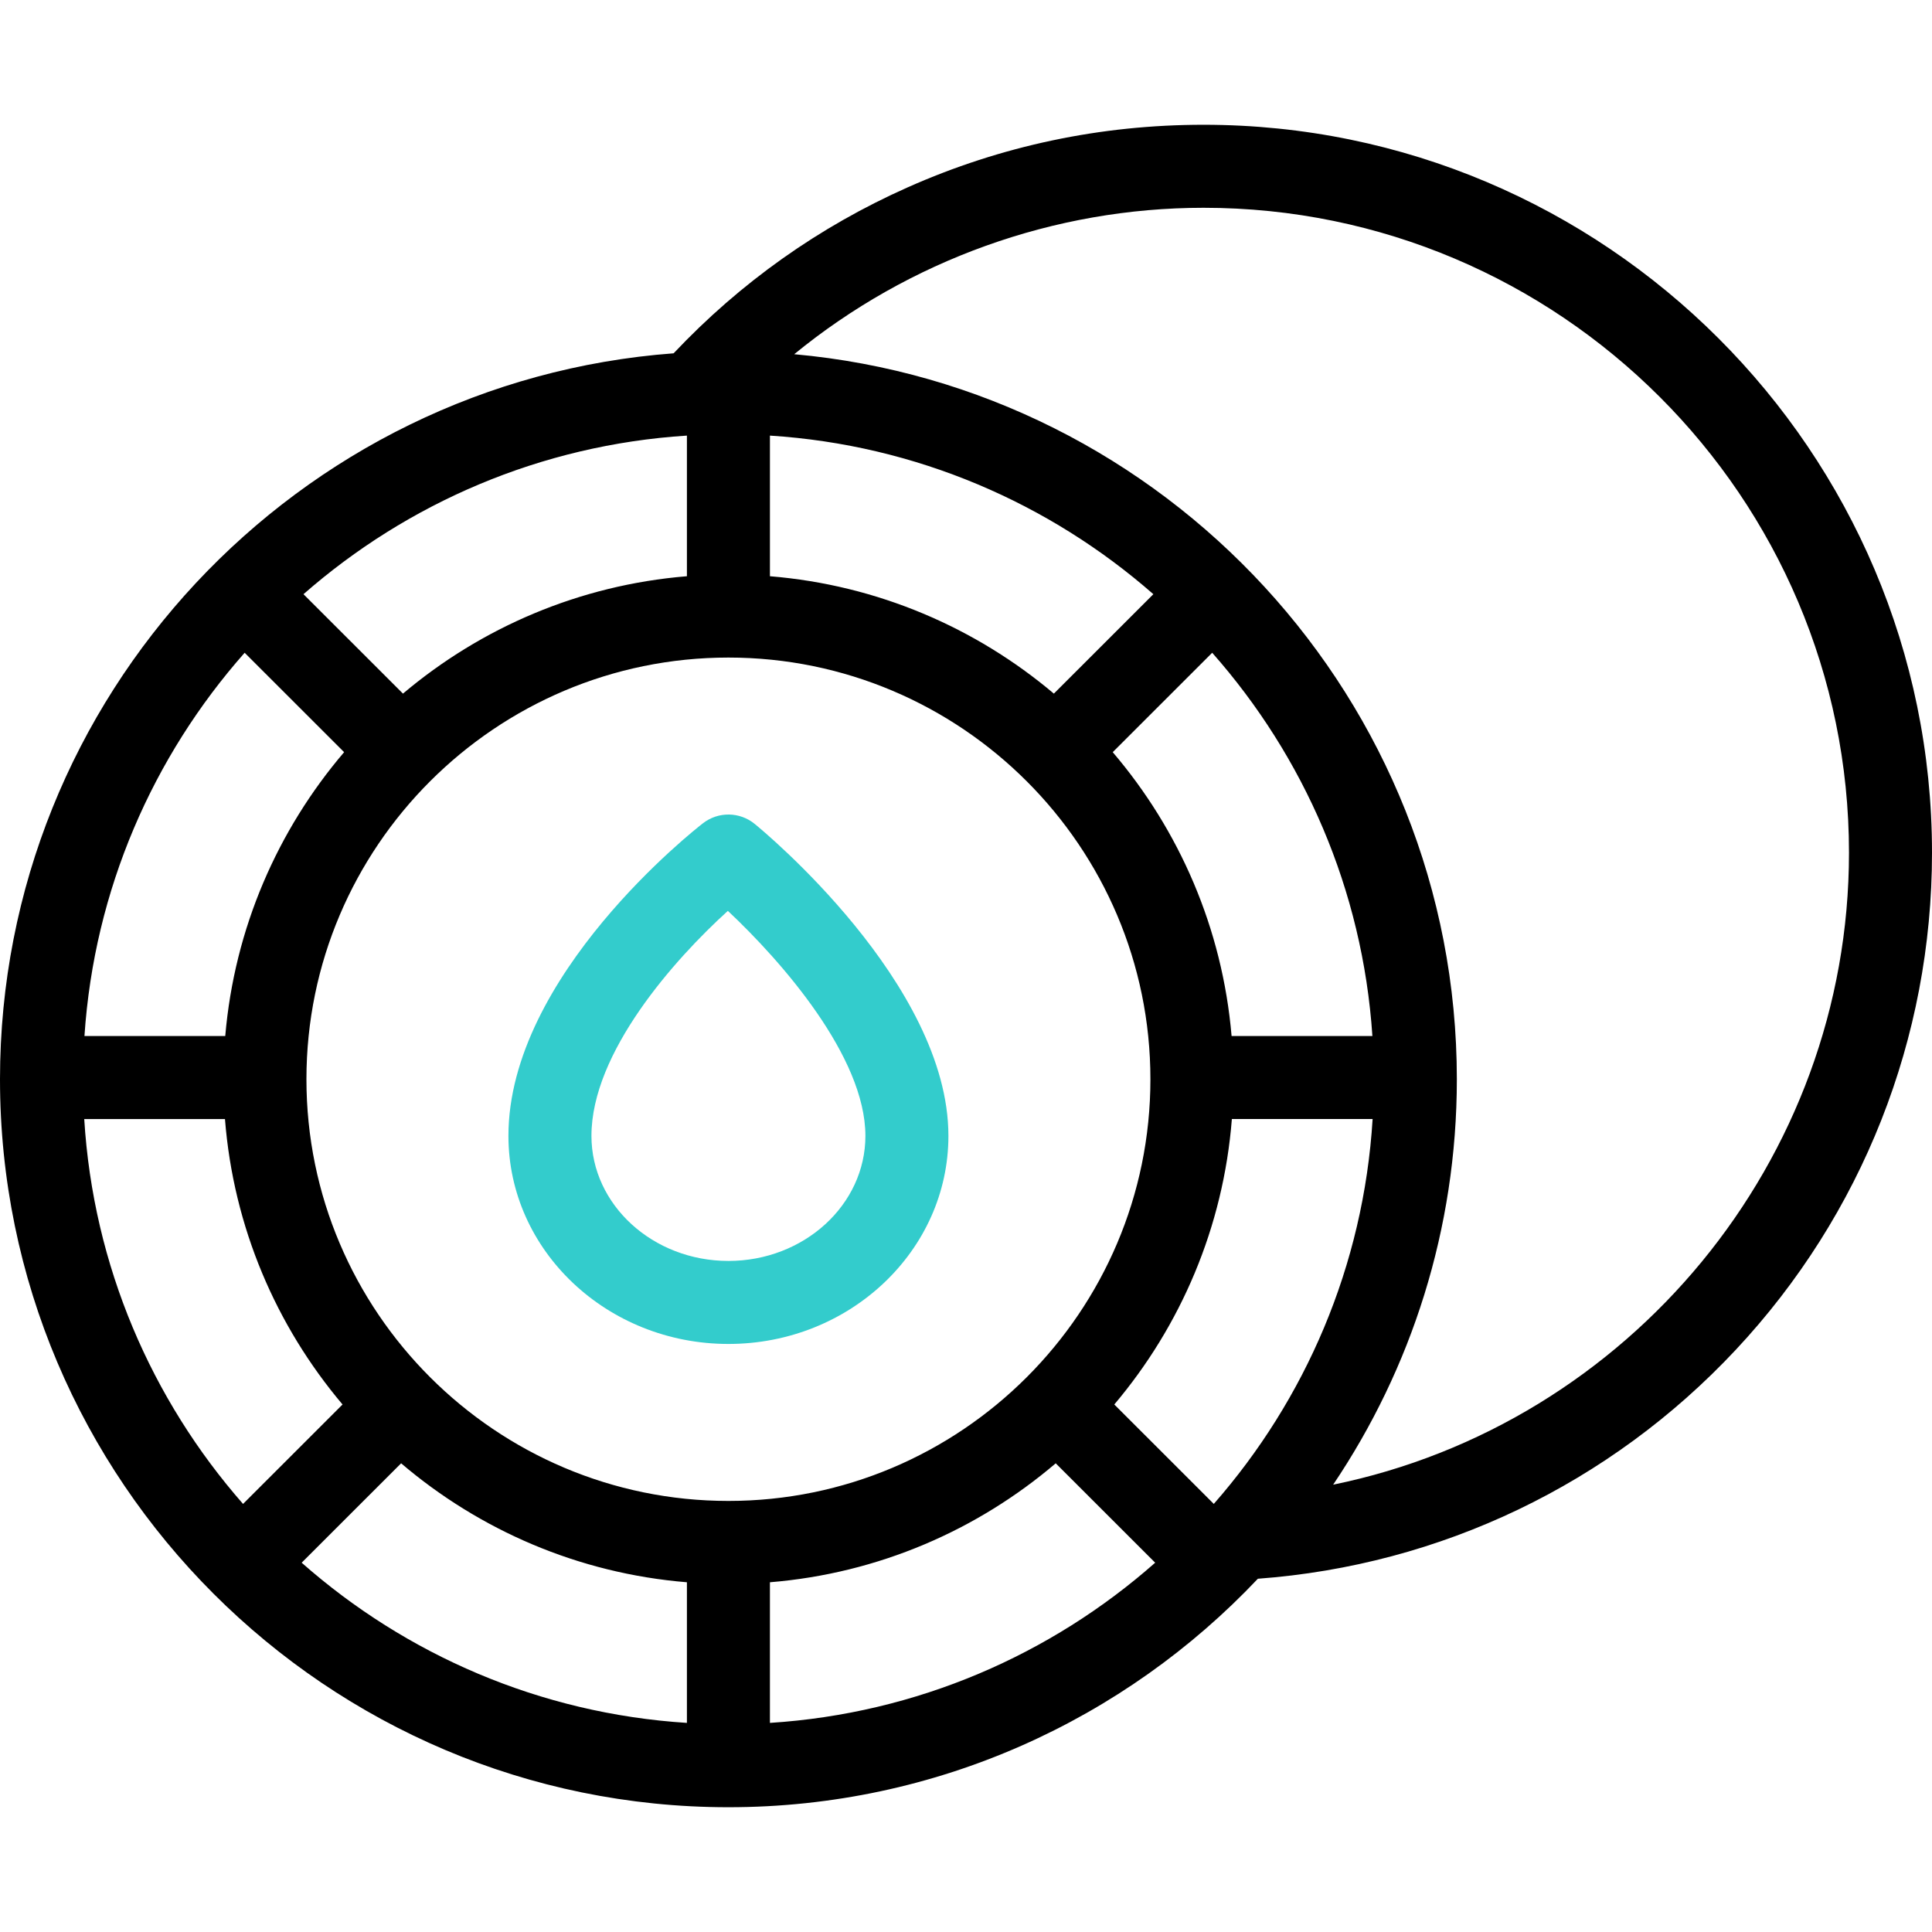
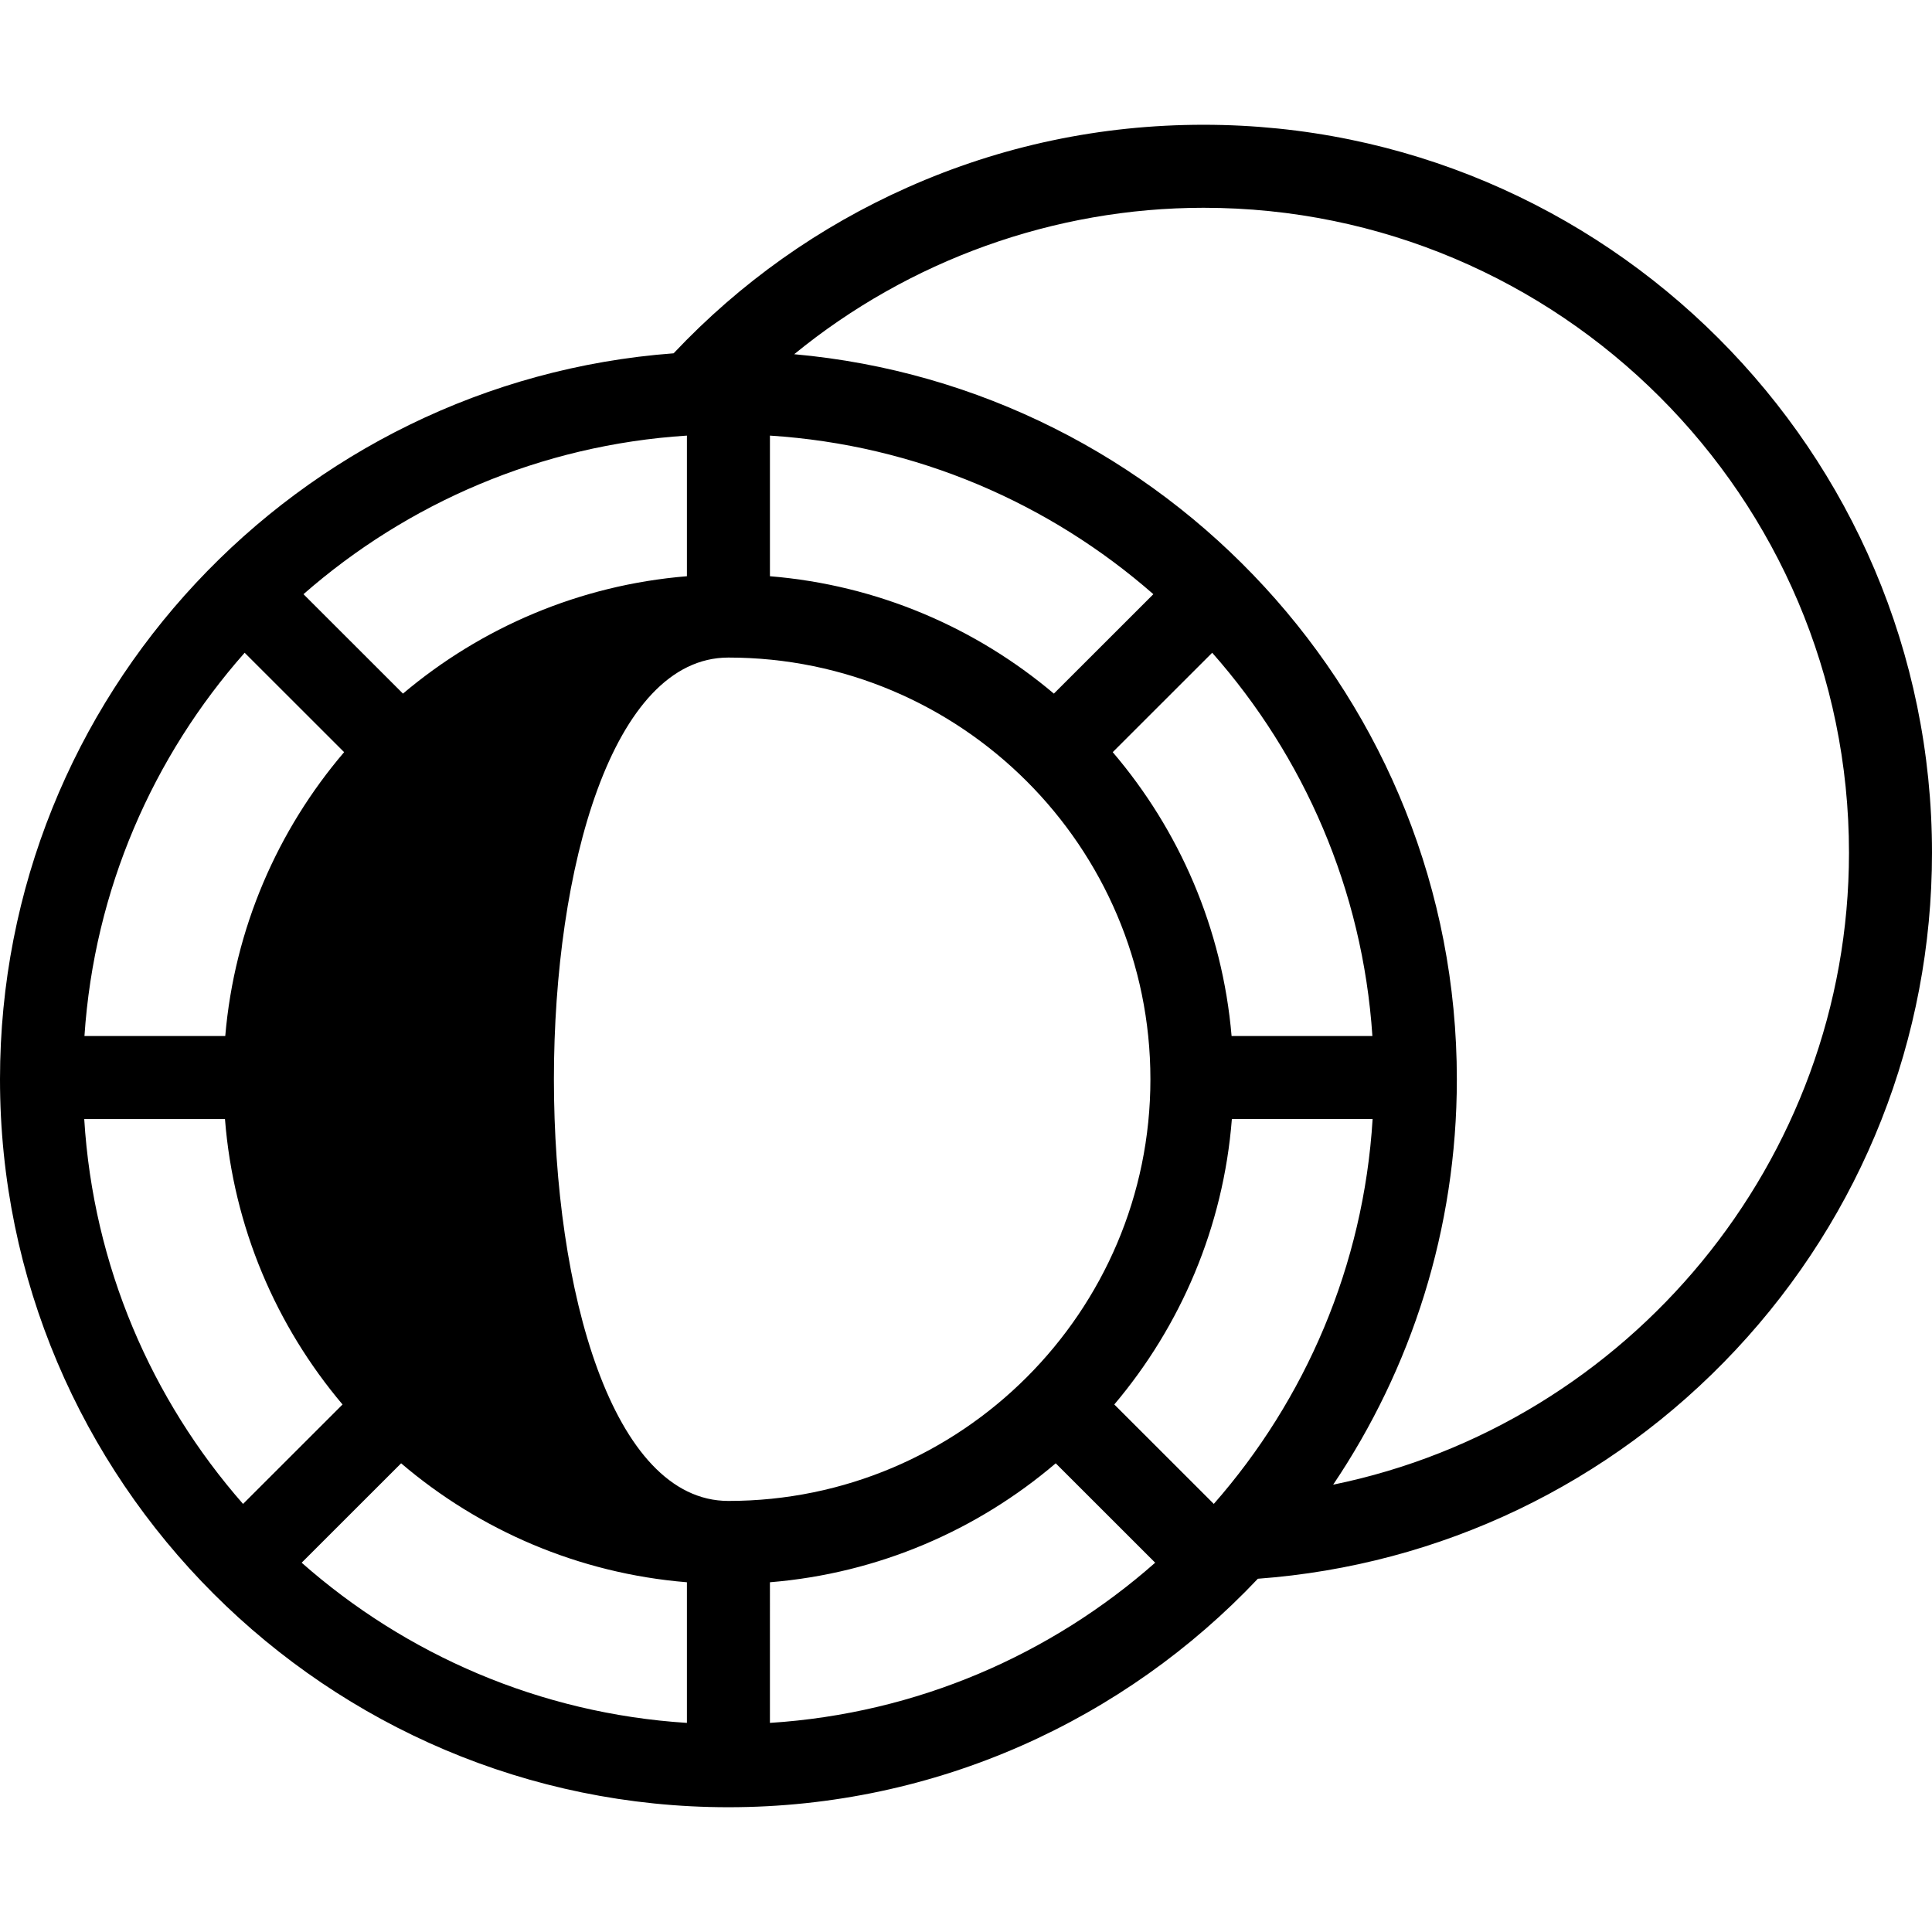
<svg xmlns="http://www.w3.org/2000/svg" id="Layer_1" x="0px" y="0px" viewBox="0 0 512 512" style="enable-background:new 0 0 512 512;" xml:space="preserve">
  <g>
    <g>
      <g>
        <g>
-           <path style="fill:#33CCCC;" d="M193.039,356.162c-32.147,0-58.301-24.737-58.301-55.145c0-42.472,49.464-81.228,51.57-82.856     c4.043-3.13,9.712-3.06,13.678,0.172c2.097,1.708,51.354,42.296,51.354,82.685C251.341,331.425,225.187,356.162,193.039,356.162     z M192.891,241.392c-14.101,12.789-36.152,37.488-36.152,59.626c0,18.276,16.284,33.145,36.301,33.145     s36.302-14.868,36.302-33.145C229.341,280.031,207.062,254.684,192.891,241.392z" />
-         </g>
+           </g>
      </g>
    </g>
-     <path d="M318.96,33.065c-27.286,0-53.665,5.578-78.404,16.58c-23.485,10.444-44.351,25.239-62.04,43.985  C78.831,101.076,0,184.516,0,286.012C0,392.39,86.597,478.935,193.039,478.935c55.215,0,105.09-23.288,140.308-60.552  c48.406-3.567,93.36-25.092,126.63-60.646C493.524,321.887,512,275.098,512,225.988C512,119.61,425.402,33.065,318.96,33.065z   M22.323,296.558H59.62c2.25,28.693,13.599,54.871,31.158,75.646l-26.367,26.351C40.188,370.94,24.705,335.489,22.323,296.558z   M64.836,172.988l26.359,26.342c-17.61,20.634-29.065,46.665-31.5,75.228H22.381C24.962,235.756,40.559,200.456,64.836,172.988z   M304.87,286.012c0,61.62-50.167,111.752-111.83,111.752c-61.664,0-111.832-50.132-111.832-111.752S131.376,174.26,193.04,174.26  C254.703,174.26,304.87,224.392,304.87,286.012z M182.04,115.439v37.268c-28.536,2.331-54.568,13.648-75.248,31.108l-26.366-26.349  C107.952,133.355,143.26,117.911,182.04,115.439z M106.301,387.792c20.758,17.696,46.976,29.175,75.739,31.524v37.269  c-39.007-2.486-74.501-18.098-102.096-42.453L106.301,387.792z M204.04,419.316c28.763-2.35,54.98-13.829,75.738-31.525  l26.357,26.341c-27.595,24.355-63.089,39.967-102.096,42.453V419.316z M321.668,398.553l-26.367-26.351  c17.558-20.775,28.907-46.953,31.156-75.645h37.299C361.374,335.489,345.891,370.94,321.668,398.553z M326.383,274.558  c-2.435-28.562-13.89-54.593-31.499-75.227l26.359-26.342c24.277,27.468,39.874,62.768,42.456,101.569H326.383z M279.287,183.816  c-20.68-17.46-46.711-28.777-75.247-31.108V115.44c38.78,2.472,74.087,17.917,101.613,42.028L279.287,183.816z M353.299,393.455  c20.692-30.727,32.78-67.701,32.78-107.443c0-100.506-77.301-183.306-175.605-192.142c30.4-24.873,68.852-38.805,108.486-38.805  c94.312,0,171.04,76.676,171.04,170.923C490,307.751,431.516,377.45,353.299,393.455z" />
+     <path d="M318.96,33.065c-27.286,0-53.665,5.578-78.404,16.58c-23.485,10.444-44.351,25.239-62.04,43.985  C78.831,101.076,0,184.516,0,286.012C0,392.39,86.597,478.935,193.039,478.935c55.215,0,105.09-23.288,140.308-60.552  c48.406-3.567,93.36-25.092,126.63-60.646C493.524,321.887,512,275.098,512,225.988C512,119.61,425.402,33.065,318.96,33.065z   M22.323,296.558H59.62c2.25,28.693,13.599,54.871,31.158,75.646l-26.367,26.351C40.188,370.94,24.705,335.489,22.323,296.558z   M64.836,172.988l26.359,26.342c-17.61,20.634-29.065,46.665-31.5,75.228H22.381C24.962,235.756,40.559,200.456,64.836,172.988z   M304.87,286.012c0,61.62-50.167,111.752-111.83,111.752S131.376,174.26,193.04,174.26  C254.703,174.26,304.87,224.392,304.87,286.012z M182.04,115.439v37.268c-28.536,2.331-54.568,13.648-75.248,31.108l-26.366-26.349  C107.952,133.355,143.26,117.911,182.04,115.439z M106.301,387.792c20.758,17.696,46.976,29.175,75.739,31.524v37.269  c-39.007-2.486-74.501-18.098-102.096-42.453L106.301,387.792z M204.04,419.316c28.763-2.35,54.98-13.829,75.738-31.525  l26.357,26.341c-27.595,24.355-63.089,39.967-102.096,42.453V419.316z M321.668,398.553l-26.367-26.351  c17.558-20.775,28.907-46.953,31.156-75.645h37.299C361.374,335.489,345.891,370.94,321.668,398.553z M326.383,274.558  c-2.435-28.562-13.89-54.593-31.499-75.227l26.359-26.342c24.277,27.468,39.874,62.768,42.456,101.569H326.383z M279.287,183.816  c-20.68-17.46-46.711-28.777-75.247-31.108V115.44c38.78,2.472,74.087,17.917,101.613,42.028L279.287,183.816z M353.299,393.455  c20.692-30.727,32.78-67.701,32.78-107.443c0-100.506-77.301-183.306-175.605-192.142c30.4-24.873,68.852-38.805,108.486-38.805  c94.312,0,171.04,76.676,171.04,170.923C490,307.751,431.516,377.45,353.299,393.455z" />
  </g>
  <g />
  <g />
  <g />
  <g />
  <g />
  <g />
  <g />
  <g />
  <g />
  <g />
  <g />
  <g />
  <g />
  <g />
  <g />
</svg>